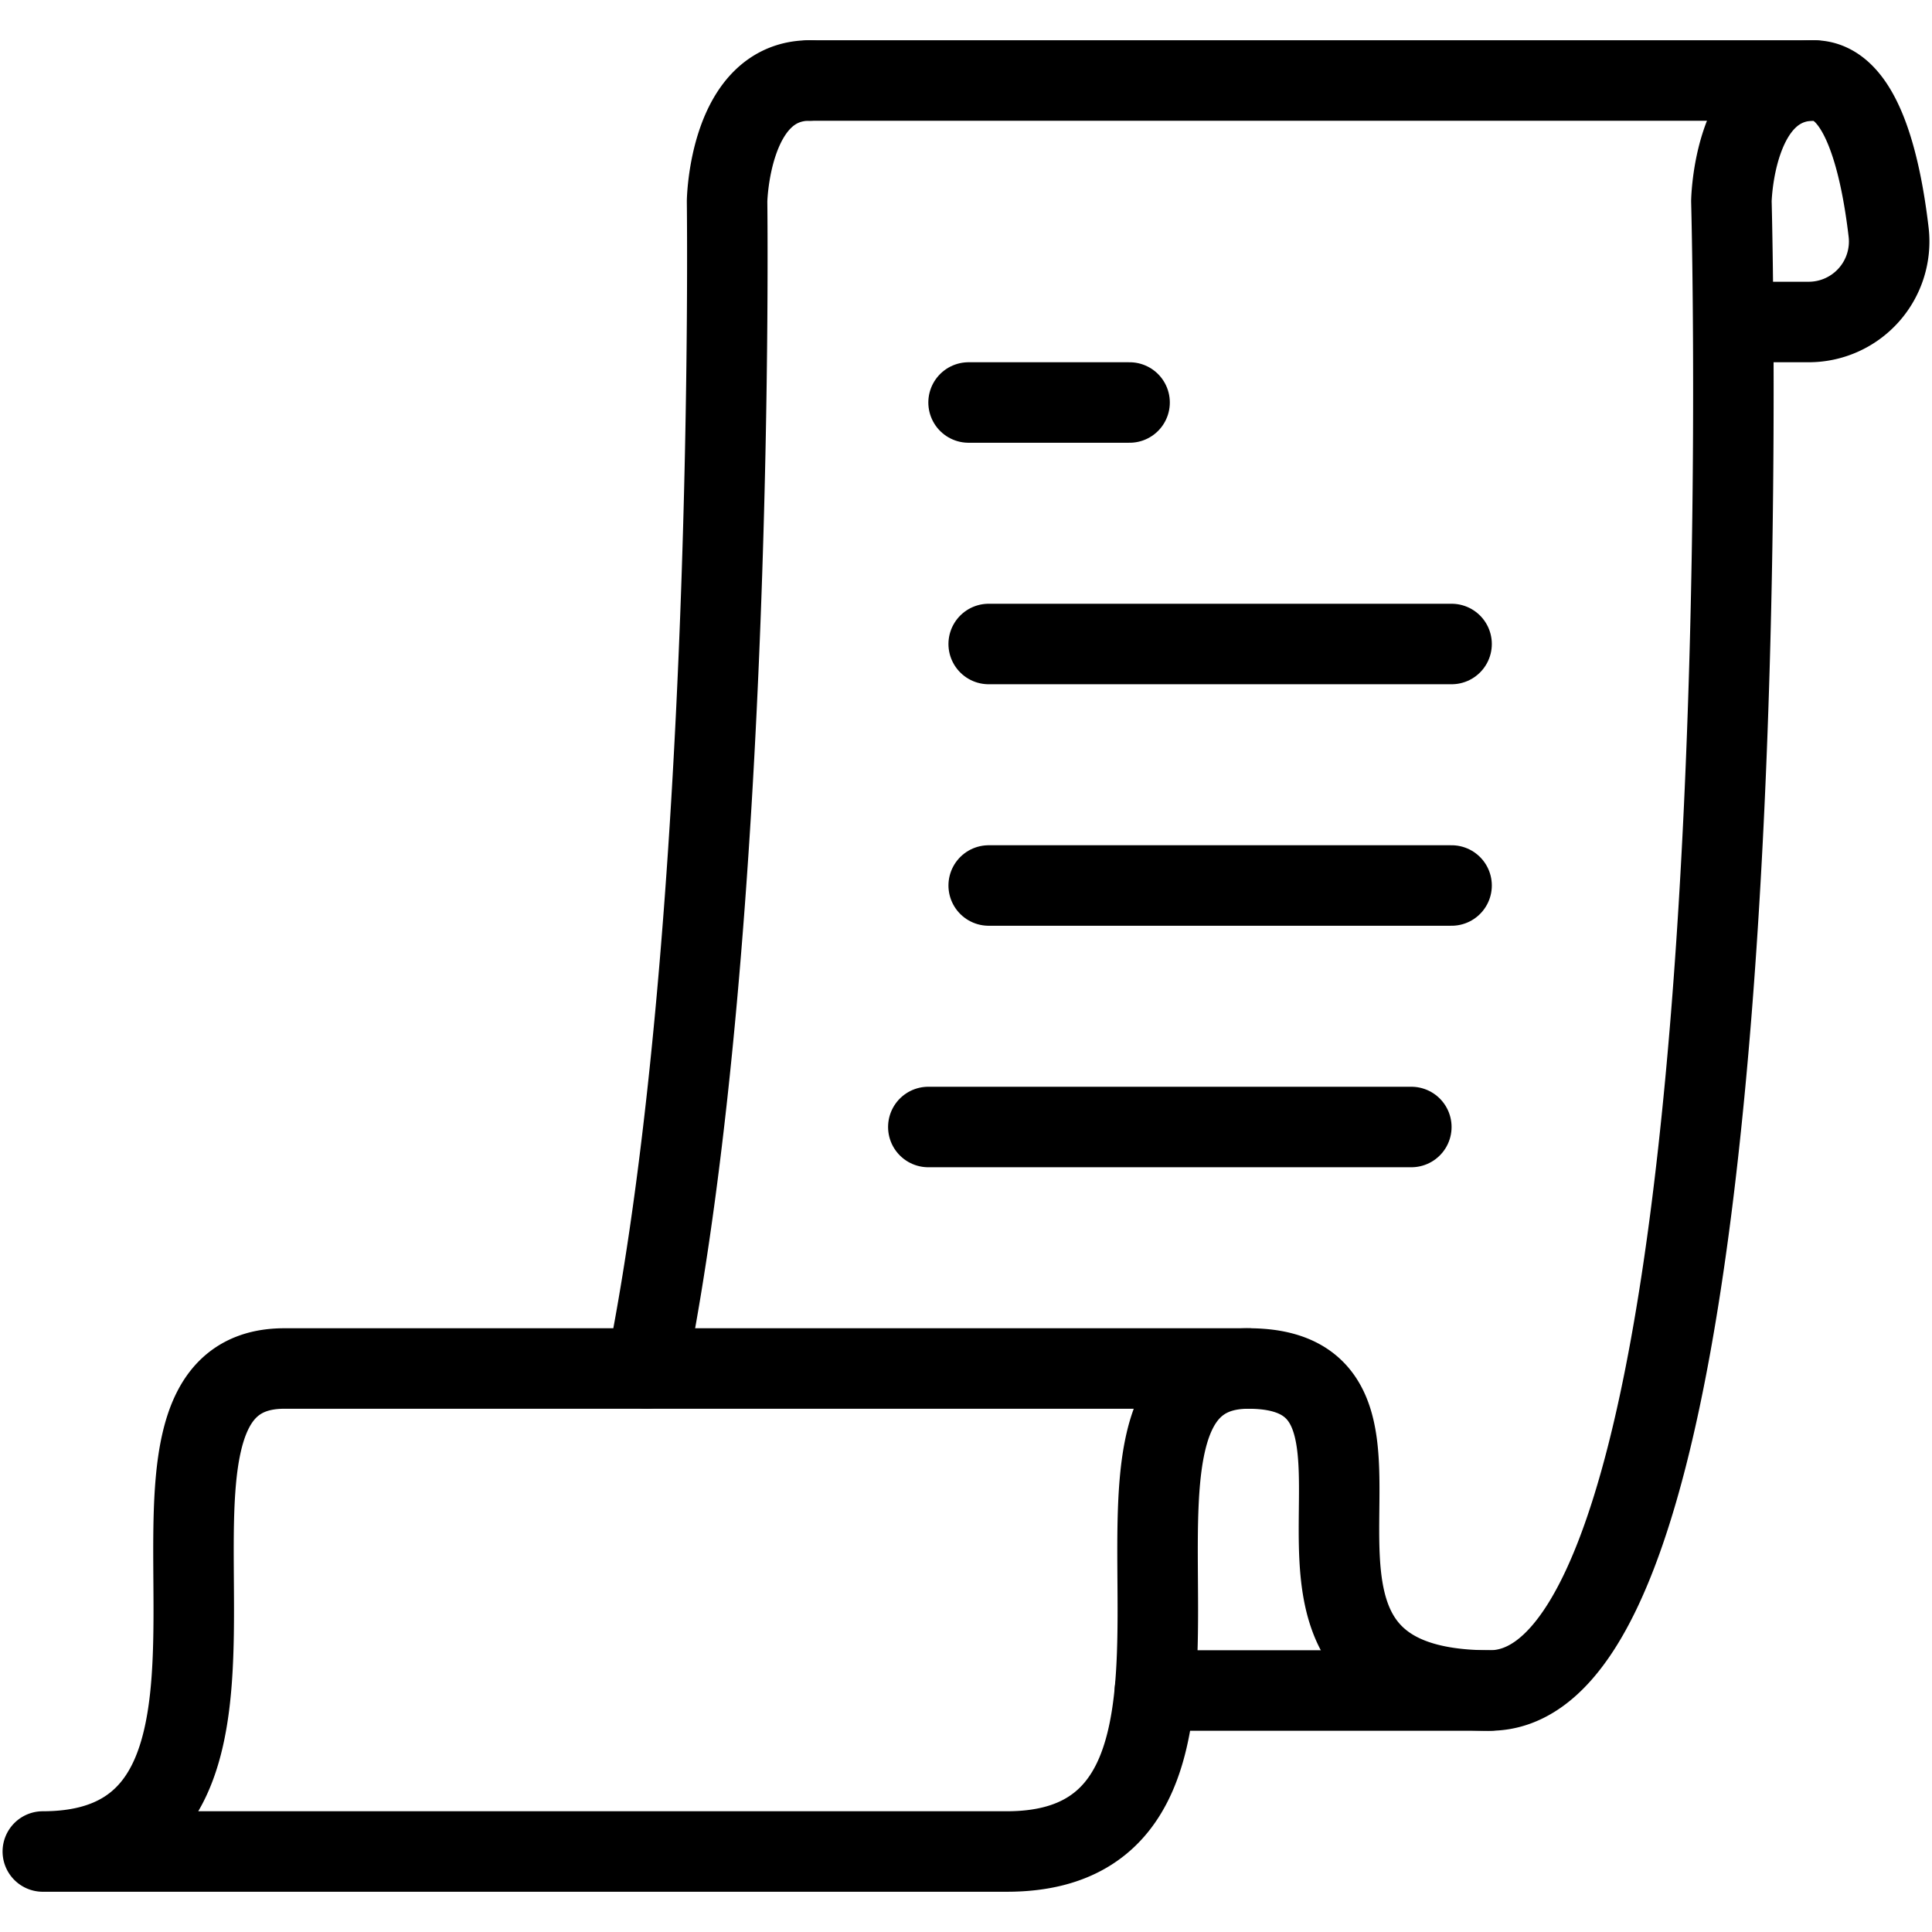
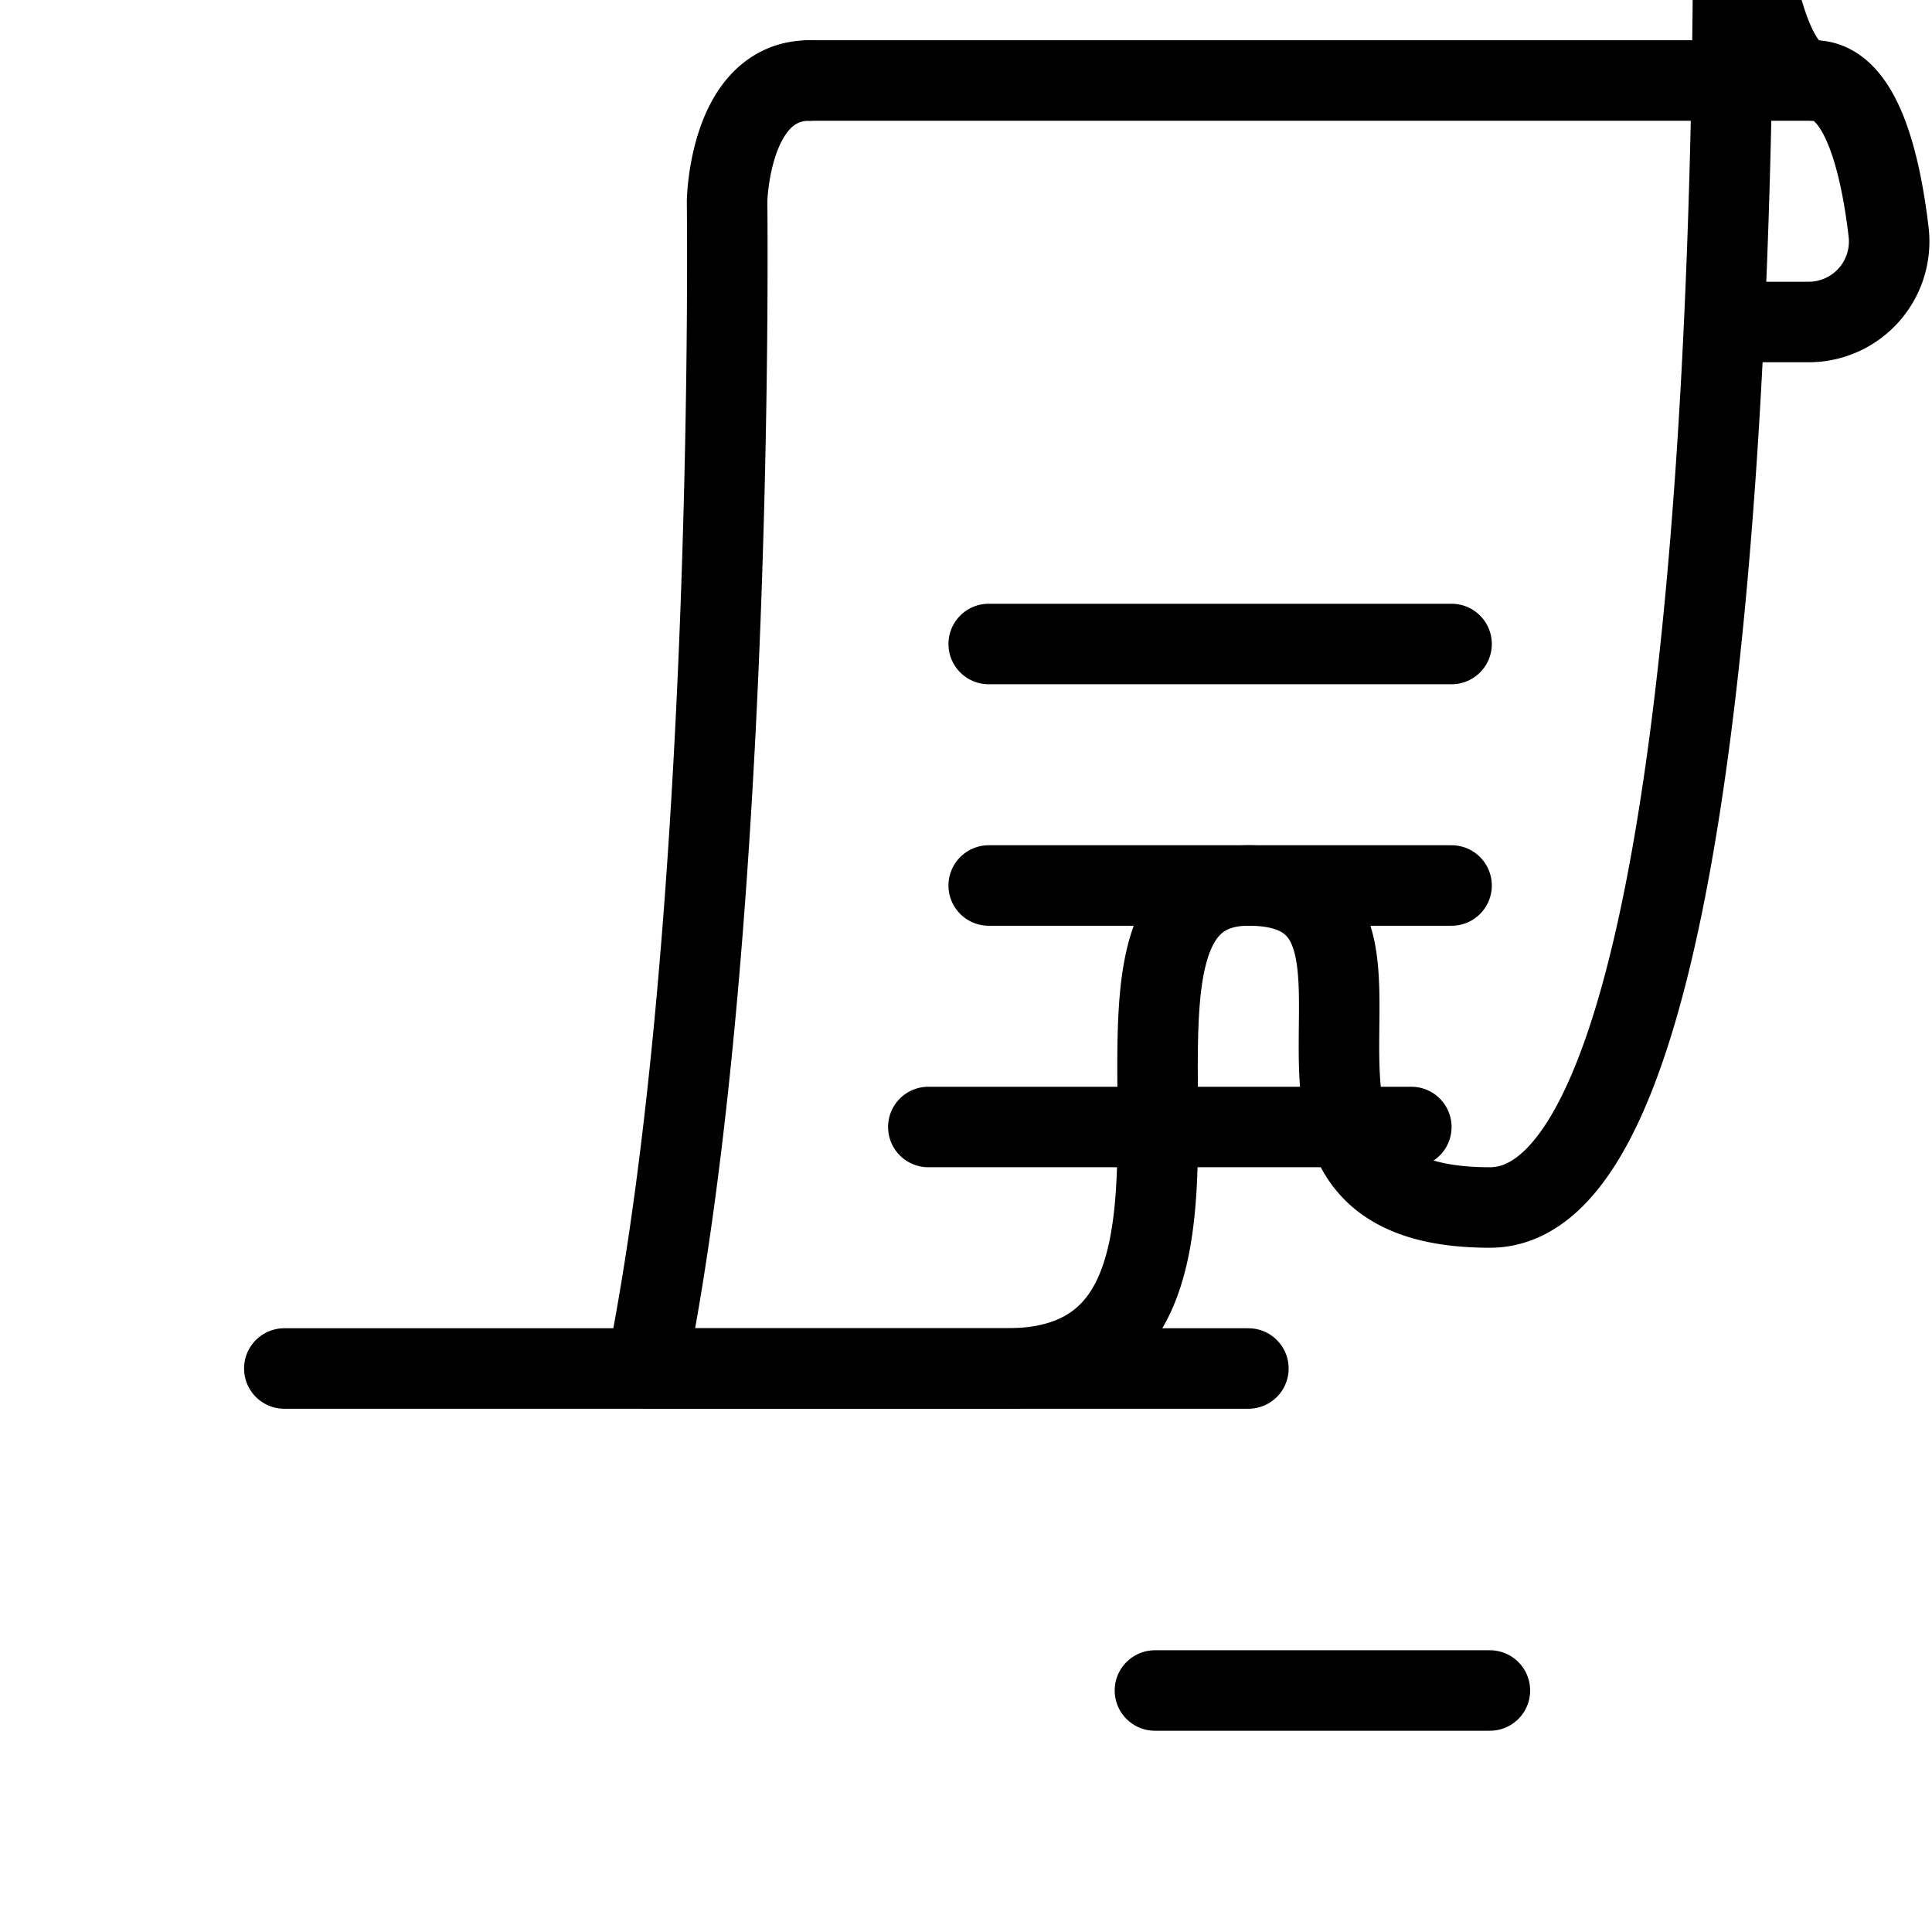
<svg xmlns="http://www.w3.org/2000/svg" viewBox="0 0 24 24">
  <g transform="matrix(1,0,0,1,0,0)">
    <path d="M8.032 17L15.508 17" fill="none" stroke="#000000" stroke-linecap="round" stroke-linejoin="round" />
    <path d="M18.508 21L14.347 21" fill="none" stroke="#000000" stroke-linecap="round" stroke-linejoin="round" />
-     <path d="M12.032 5L14.032 5" fill="none" stroke="#000000" stroke-linecap="round" stroke-linejoin="round" />
    <path d="M12.282 11L18.032 11" fill="none" stroke="#000000" stroke-linecap="round" stroke-linejoin="round" />
    <path d="M12.282 8L18.032 8" fill="none" stroke="#000000" stroke-linecap="round" stroke-linejoin="round" />
    <path d="M11.532 14L17.532 14" fill="none" stroke="#000000" stroke-linecap="round" stroke-linejoin="round" />
    <path d="M10.057 1L22.532 1" fill="none" stroke="#000000" stroke-linecap="round" stroke-linejoin="round" />
-     <path d="M10.057,1c-1,0-1.025,1.5-1.025,1.5s.112,8.949-1,14.5h-4.5c-2.5,0,.5,6-3,6H12.508c3.5,0,.5-6,3-6s-.5,4,3,4,3-18.5,3-18.5S21.532,1,22.532,1c.586,0,.829,1.03.929,1.883A1,1,0,0,1,22.467,4h-.935" fill="none" stroke="#000000" stroke-linecap="round" stroke-linejoin="round" />
+     <path d="M10.057,1c-1,0-1.025,1.5-1.025,1.5s.112,8.949-1,14.5h-4.5H12.508c3.5,0,.5-6,3-6s-.5,4,3,4,3-18.5,3-18.5S21.532,1,22.532,1c.586,0,.829,1.03.929,1.883A1,1,0,0,1,22.467,4h-.935" fill="none" stroke="#000000" stroke-linecap="round" stroke-linejoin="round" />
  </g>
</svg>